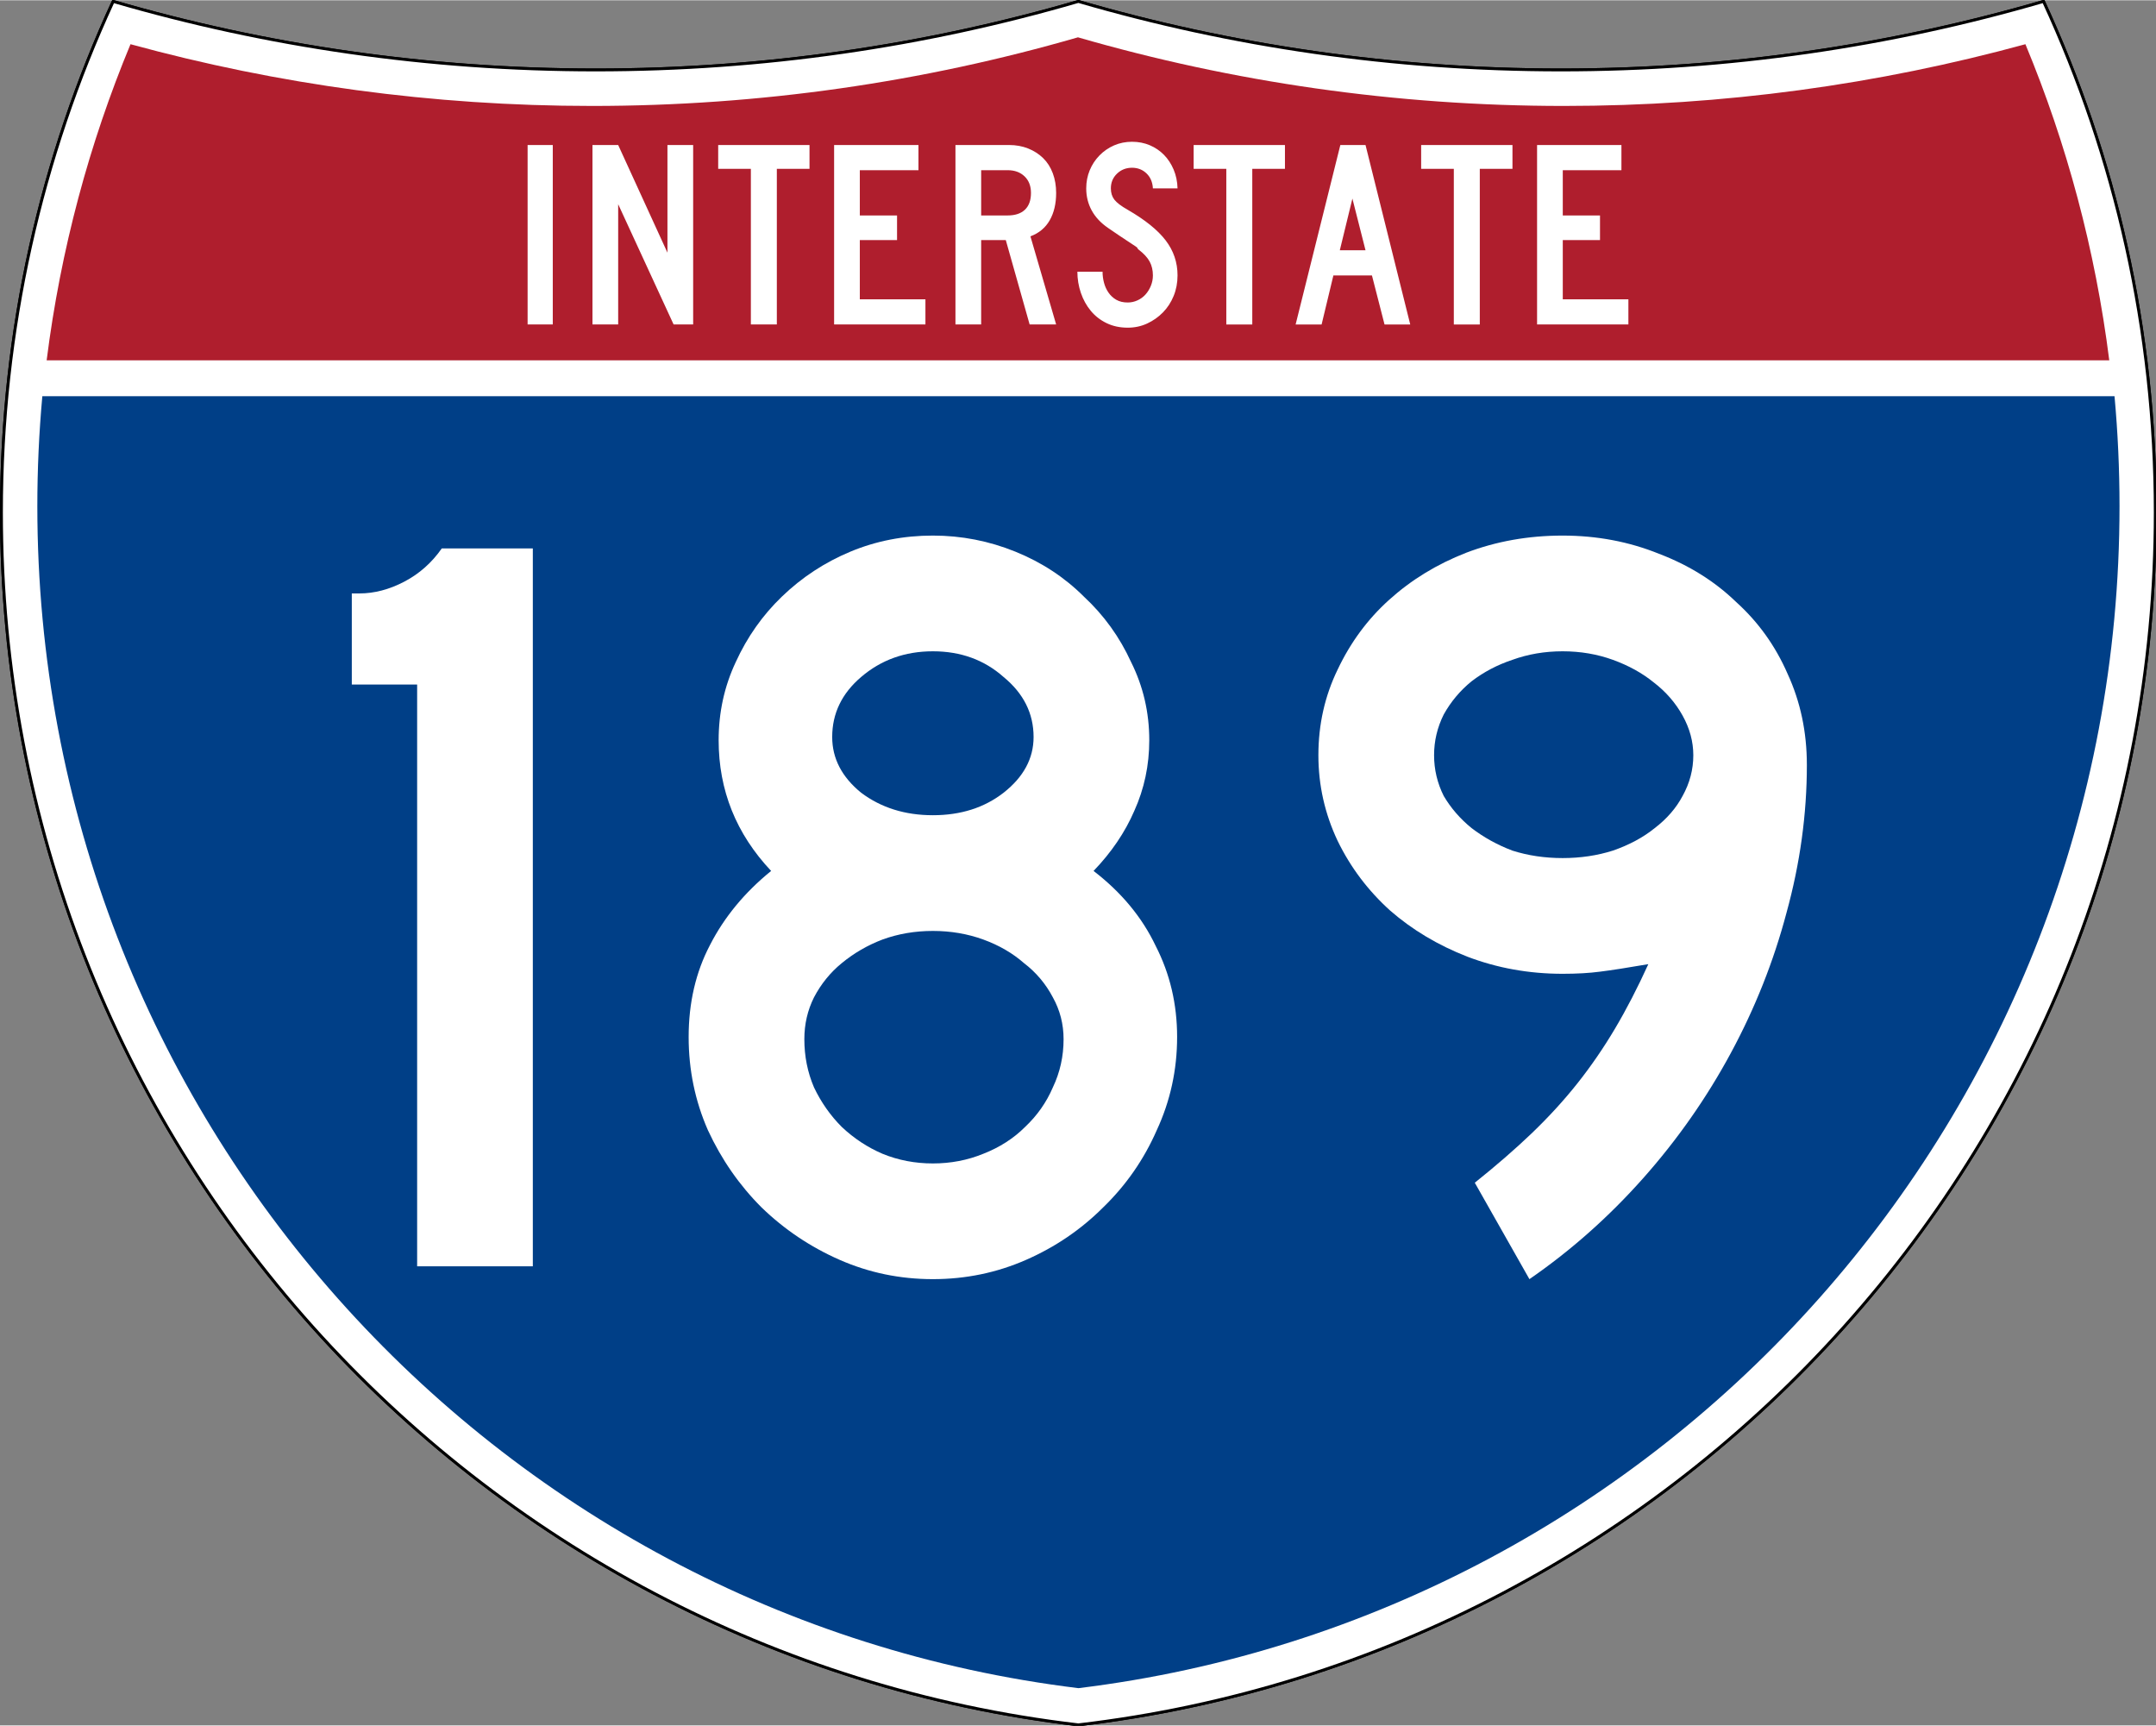
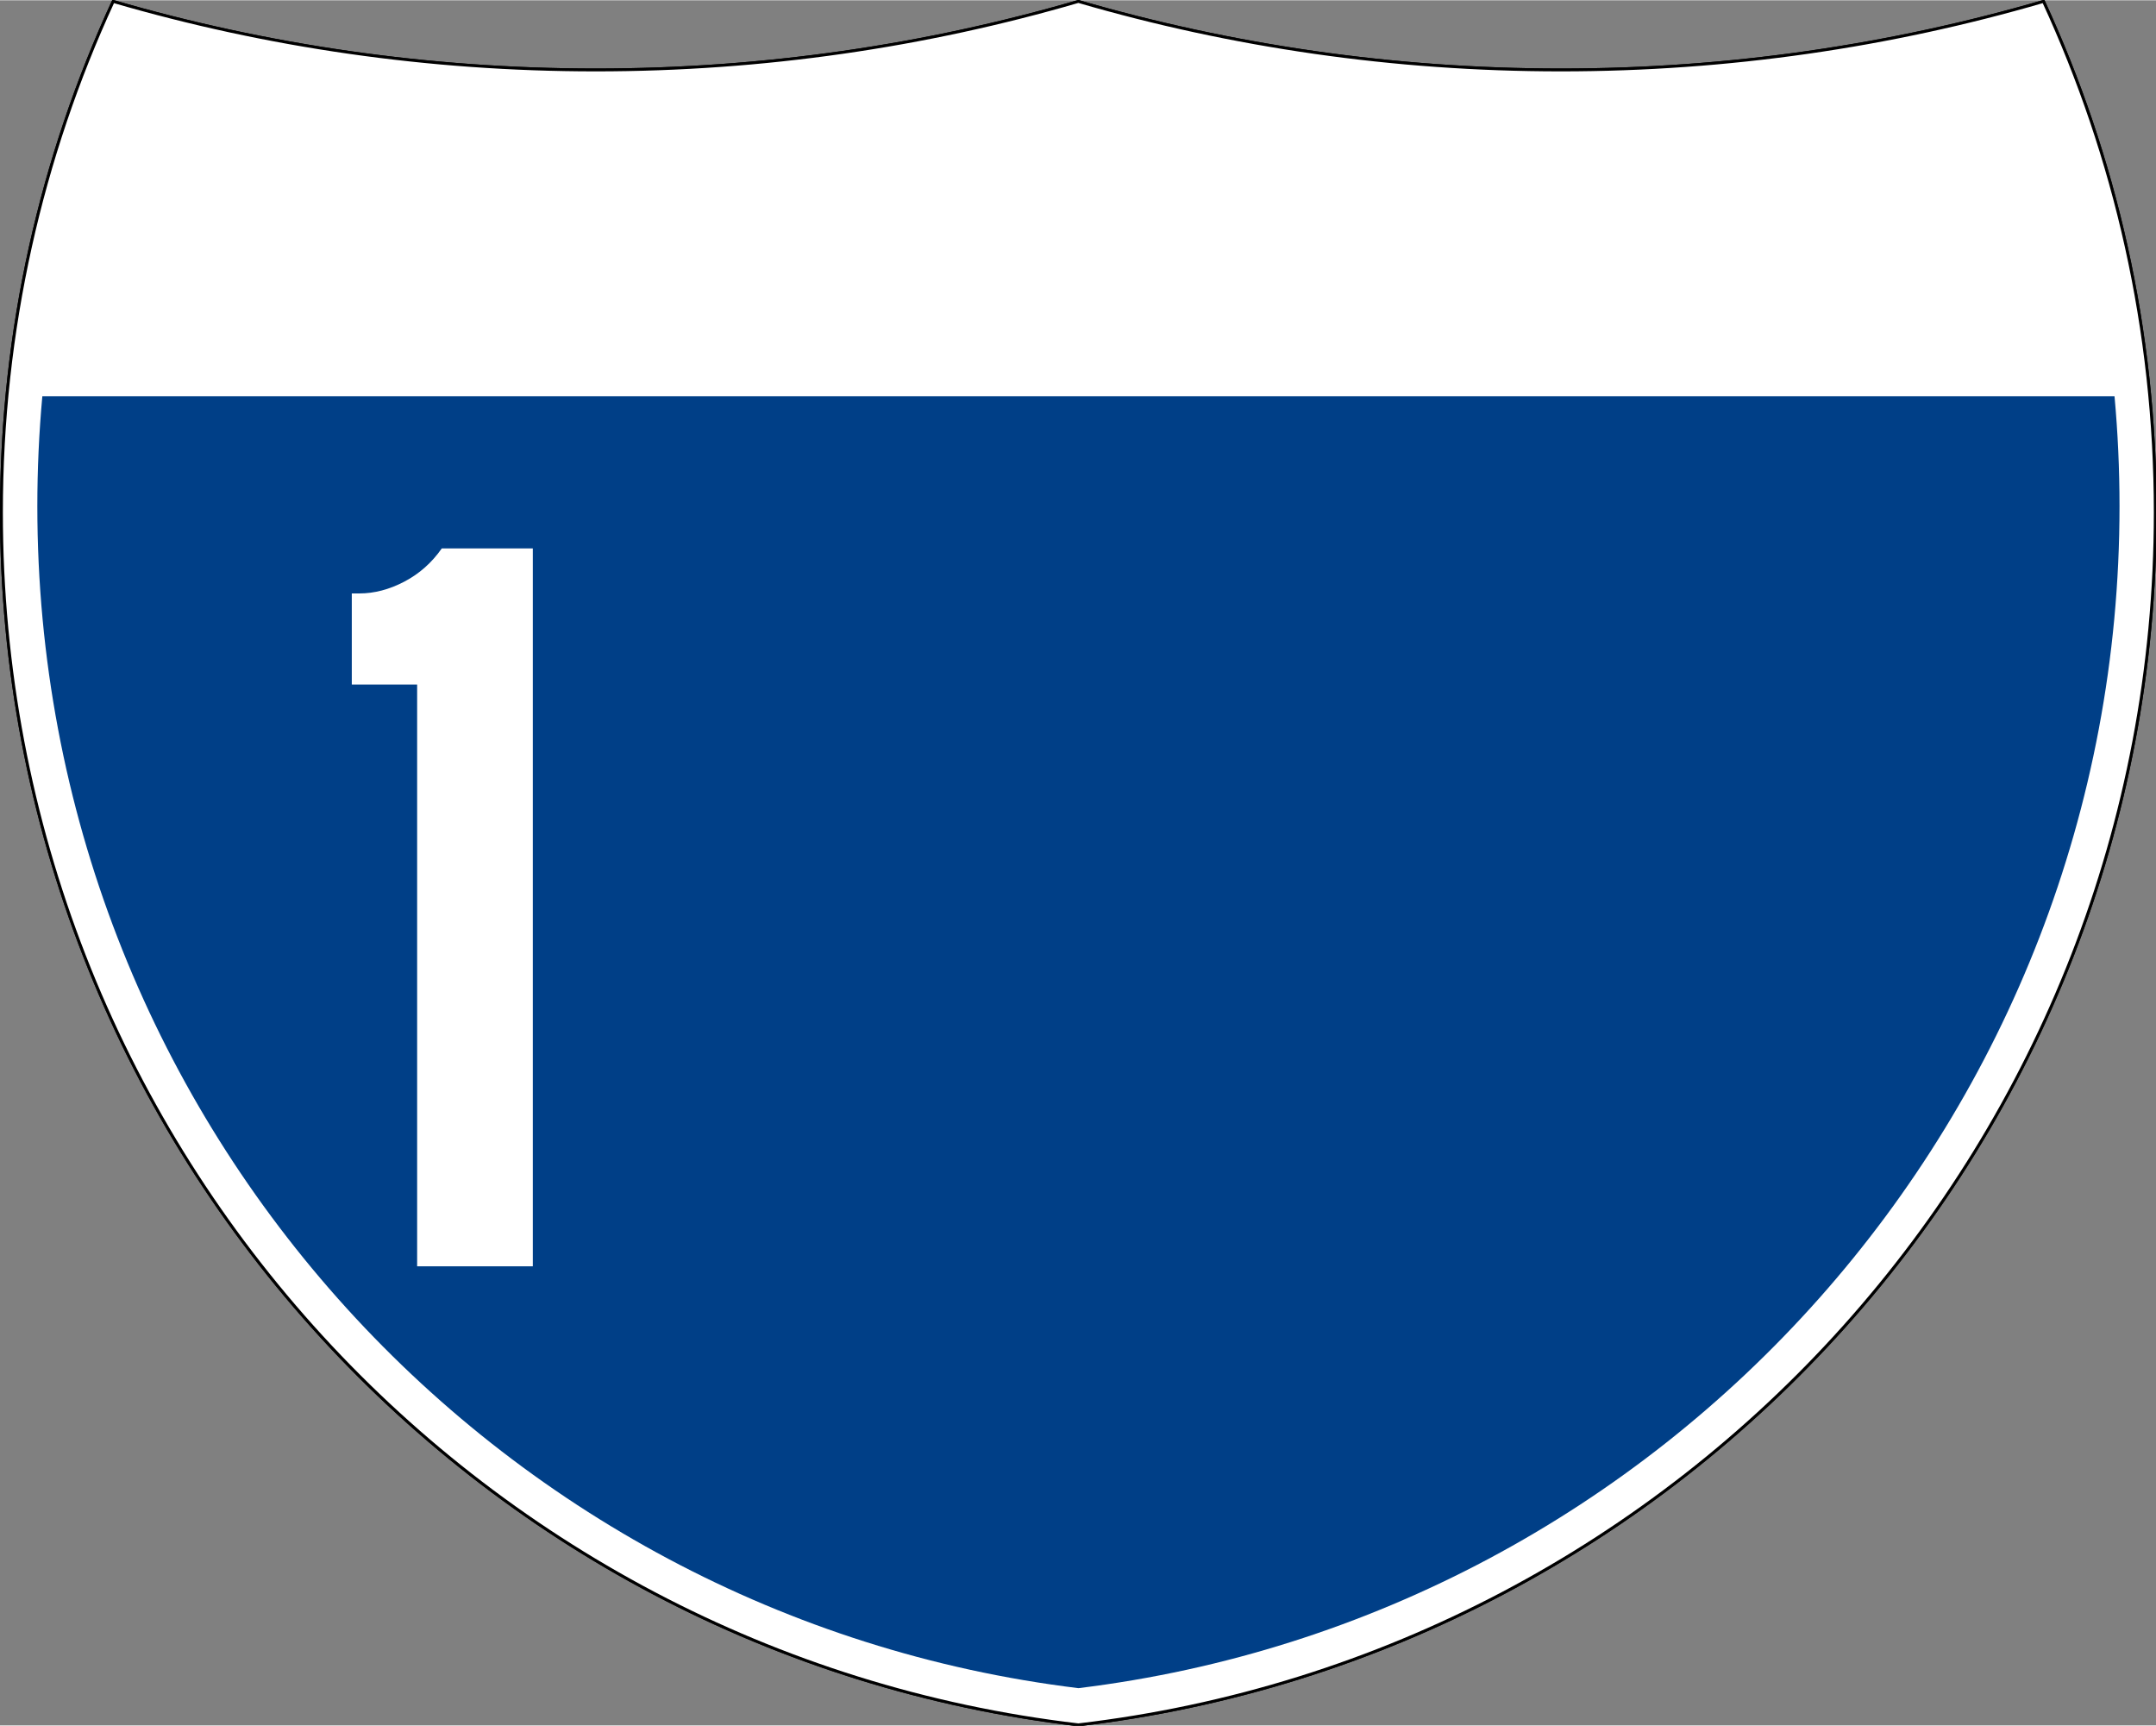
<svg xmlns="http://www.w3.org/2000/svg" version="1.0" width="751" height="601" viewBox="0 0 750 599.999" id="Layer_1" xml:space="preserve">
  <rect x="0" y="0" width="750" height="599.999" fill="#808080" stroke="none" />
  <defs id="defs62" />
  <g transform="matrix(0.999,0,0,0.999,0.499,0.399)" id="g5" style="fill:#ffffff;fill-opacity:1;stroke:#000000;stroke-width:1;stroke-miterlimit:4;stroke-opacity:1;stroke-dasharray:none">
    <path d="M 38.915,0 C 92.236,15.525 148.625,23.85 206.958,23.85 265.291,23.85 321.679,15.525 375,4.883e-4 428.32,15.525 484.709,23.85 543.042,23.85 601.375,23.85 657.764,15.525 711.084,0 736.064,54.121 750,114.388 750,177.909 750,395.718 586.16,575.254 375,599.999 163.839,575.254 0,395.718 0,177.909 0,114.388 13.935,54.121 38.915,0 z" id="path7" style="fill:#ffffff;fill-opacity:1;stroke:#000000;stroke-width:1;stroke-miterlimit:4;stroke-opacity:1;stroke-dasharray:none" />
    <path d="M 38.915,0 C 92.236,15.525 148.625,23.85 206.958,23.85 265.291,23.85 321.679,15.525 375,4.883e-4 428.32,15.525 484.709,23.85 543.042,23.85 601.375,23.85 657.764,15.525 711.084,0 736.064,54.121 750,114.388 750,177.909 750,395.718 586.16,575.254 375,599.999 163.839,575.254 0,395.718 0,177.909 0,114.388 13.935,54.121 38.915,0 z" id="path9" style="fill:#ffffff;fill-opacity:1;stroke:#000000;stroke-width:1;stroke-linecap:round;stroke-linejoin:round;stroke-miterlimit:4;stroke-opacity:1;stroke-dasharray:none" />
  </g>
  <g transform="matrix(1.006,0,0,1.01,-2.101,-3.702)" id="g11" style="fill:#003f87;fill-opacity:1">
    <path d="m 15,177.909 c 0,-12.782 0.585,-25.427 1.729,-37.91 l 716.542,0 C 734.415,152.482 735,165.127 735,177.909 735,387.423 577.855,560.229 375,584.891 172.145,560.229 15,387.423 15,177.909 z" id="path13" style="fill:#003f87;fill-opacity:1" />
  </g>
  <g transform="matrix(1.006,0,0,1.027,-2.264,-3.152)" id="g15" style="fill:#af1e2d;fill-opacity:1">
-     <path d="m 47.378,17.943 c 50.892,13.635 104.388,20.906 159.582,20.906 58.261,0 114.629,-8.101 168.04,-23.238 53.411,15.137 109.779,23.238 168.04,23.238 55.194,0 108.69,-7.271 159.581,-20.906 14.262,33.625 24.164,69.546 28.996,107.056 l -713.235,0 C 23.215,87.489 33.116,51.567 47.378,17.943 z" id="path17" style="fill:#af1e2d;fill-opacity:1" />
-   </g>
+     </g>
  <path d="m 183.538,112.749 0,-62.416 8.756,0 0,62.416 -8.756,0 z m 50.789,0 -19.284,-41.828 0,41.828 -8.944,0 0,-62.416 8.944,0 17.14,37.45 0,-37.45 8.944,0 0,62.416 -6.8,0 z m 35.909,-54.124 0,54.124 -9.035,0 0,-54.124 -11.366,0 0,-8.293 31.767,0 0,8.293 -11.366,0 z m 19.923,54.124 0,-62.416 29.345,0 0,8.759 -20.401,0 0,15.741 12.95,0 0,8.571 -12.95,0 0,20.588 22.823,0 0,8.756 -31.767,0 z m 68.017,0 -8.293,-29.345 -8.569,0 0,29.345 -8.944,0 0,-62.416 18.633,0 c 2.422,6.2e-5 4.642,0.404 6.661,1.211 2.018,0.807 3.757,1.926 5.217,3.355 1.459,1.429 2.577,3.184 3.353,5.264 0.776,2.08 1.164,4.363 1.164,6.847 -4e-5,3.726 -0.745,6.894 -2.236,9.502 -1.491,2.609 -3.727,4.471 -6.708,5.588 l 8.944,30.65 -9.222,0 z m 0.466,-45.74 c -3e-5,-2.422 -0.745,-4.347 -2.236,-5.775 -1.491,-1.428 -3.447,-2.142 -5.869,-2.142 l -9.222,0 0,15.741 9.222,0 c 2.608,3.8e-5 4.611,-0.668 6.008,-2.003 1.398,-1.335 2.097,-3.275 2.097,-5.821 l 0,0 z m 50.982,28.691 c -4e-5,2.547 -0.45,4.923 -1.35,7.127 -0.9,2.204 -2.142,4.114 -3.726,5.728 -1.584,1.615 -3.416,2.904 -5.497,3.866 -2.081,0.963 -4.333,1.444 -6.755,1.444 -2.733,0 -5.186,-0.528 -7.359,-1.584 -2.173,-1.056 -4.005,-2.484 -5.495,-4.284 -1.491,-1.801 -2.64,-3.881 -3.447,-6.242 -0.807,-2.361 -1.211,-4.814 -1.211,-7.359 l 8.756,0 c -1e-5,1.304 0.171,2.592 0.512,3.865 0.341,1.273 0.869,2.422 1.584,3.447 0.715,1.025 1.615,1.848 2.702,2.469 1.087,0.621 2.406,0.931 3.959,0.931 1.181,1e-5 2.315,-0.248 3.402,-0.745 1.087,-0.497 2.018,-1.18 2.795,-2.05 0.776,-0.87 1.397,-1.879 1.862,-3.028 0.465,-1.149 0.698,-2.344 0.698,-3.588 -3e-5,-1.8 -0.372,-3.399 -1.117,-4.796 -0.745,-1.397 -2.049,-2.81 -3.912,-4.239 -0.311,-0.311 -0.435,-0.482 -0.372,-0.513 0.062,-0.031 -0.124,-0.202 -0.559,-0.512 -0.435,-0.31 -1.351,-0.915 -2.749,-1.817 -1.398,-0.901 -3.68,-2.438 -6.847,-4.61 -2.545,-1.74 -4.455,-3.774 -5.728,-6.104 -1.274,-2.329 -1.91,-4.891 -1.91,-7.684 -10e-6,-2.236 0.404,-4.333 1.211,-6.289 0.807,-1.956 1.941,-3.679 3.4,-5.17 1.459,-1.491 3.152,-2.655 5.077,-3.494 1.926,-0.839 4.006,-1.258 6.24,-1.258 2.236,6.4e-5 4.302,0.404 6.196,1.211 1.894,0.807 3.54,1.926 4.937,3.355 1.397,1.429 2.515,3.137 3.353,5.124 0.839,1.987 1.289,4.161 1.352,6.52 l -8.571,0 c -0.123,-2.174 -0.868,-3.913 -2.235,-5.217 -1.367,-1.304 -3.044,-1.956 -5.032,-1.956 -2.049,5.4e-5 -3.787,0.683 -5.215,2.05 -1.428,1.367 -2.142,3.074 -2.142,5.123 -2e-5,1.552 0.404,2.856 1.211,3.912 0.807,1.056 2.36,2.236 4.657,3.539 6.025,3.478 10.419,7.018 13.183,10.62 2.763,3.602 4.145,7.67 4.145,12.203 l 0,0 z m 26.001,-37.075 0,54.124 -9.035,0 0,-54.124 -11.366,0 0,-8.293 31.767,0 0,8.293 -11.366,0 z m 46.007,54.124 -4.378,-17.049 -13.416,0 -4.097,17.049 -9.038,0 15.556,-62.416 8.759,0 15.556,62.416 -8.944,0 z m -11.178,-43.784 -4.378,17.979 8.944,0 -4.566,-17.979 z m 44.318,-10.34 0,54.124 -9.035,0 0,-54.124 -11.366,0 0,-8.293 31.767,0 0,8.293 -11.366,0 z m 19.923,54.124 0,-62.416 29.345,0 0,8.759 -20.401,0 0,15.741 12.949,0 0,8.571 -12.949,0 0,20.588 22.823,0 0,8.756 -31.767,0 z" id="text7023" style="font-size:93.281px;font-style:normal;font-variant:normal;font-weight:normal;font-stretch:normal;text-align:center;line-height:125%;text-anchor:middle;fill:#ffffff;fill-opacity:1" />
  <g id="text2645" style="font-size:372.637px;font-style:normal;font-variant:normal;font-weight:normal;font-stretch:normal;text-align:center;line-height:100%;text-anchor:middle;fill:#ffffff;fill-opacity:1;stroke:none;font-family:Roadgeek 2005 Series D;-inkscape-font-specification:Roadgeek 2005 Series D">
    <path d="m 145.109,440.312 0,-202.342 -22.731,0 0,-31.674 2.608,0 c 5.217,2.3e-4 10.434,-1.366 15.651,-4.099 5.217,-2.732 9.564,-6.583 13.042,-11.552 l 31.674,0 0,249.667 -40.245,0" id="path3864" style="font-family:Roadgeek 2005 Series D;-inkscape-font-specification:Roadgeek 2005 Series D" />
-     <path d="m 409.478,360.568 c -2e-4,11.428 -2.36,22.234 -7.08,32.419 -4.472,10.185 -10.682,19.129 -18.632,26.83 -7.701,7.701 -16.645,13.788 -26.83,18.259 -10.186,4.472 -20.992,6.707 -32.419,6.707 -11.428,-1e-5 -22.234,-2.236 -32.419,-6.707 -10.185,-4.472 -19.253,-10.558 -27.203,-18.259 -7.701,-7.701 -13.912,-16.644 -18.632,-26.83 -4.472,-10.185 -6.707,-20.992 -6.707,-32.419 -2e-5,-11.924 2.484,-22.607 7.453,-32.047 4.968,-9.688 12.049,-18.259 21.24,-25.712 -12.173,-12.918 -18.259,-28.072 -18.259,-45.462 -3e-5,-9.688 1.987,-18.756 5.962,-27.203 3.975,-8.695 9.316,-16.272 16.023,-22.731 6.956,-6.707 14.905,-11.924 23.849,-15.651 8.943,-3.726 18.508,-5.589 28.693,-5.59 9.937,2.5e-4 19.501,1.863 28.693,5.59 9.192,3.727 17.141,8.944 23.849,15.651 6.956,6.459 12.421,14.036 16.396,22.731 4.223,8.447 6.335,17.514 6.335,27.203 -1.8e-4,8.695 -1.739,16.893 -5.217,24.594 -3.23,7.453 -7.95,14.409 -14.16,20.868 9.688,7.453 16.893,16.148 21.613,26.085 4.968,9.689 7.453,20.247 7.453,31.674 m -49.933,-104.338 c -1.4e-4,-8.198 -3.478,-15.154 -10.434,-20.868 -6.708,-5.962 -14.906,-8.943 -24.594,-8.943 -9.689,2.2e-4 -18.011,2.981 -24.967,8.943 -6.708,5.714 -10.061,12.67 -10.061,20.868 -8e-5,7.453 3.354,13.912 10.061,19.377 6.956,5.217 15.278,7.826 24.967,7.825 9.688,1.6e-4 17.886,-2.608 24.594,-7.825 6.956,-5.465 10.434,-11.924 10.434,-19.377 m 10.434,105.084 c -1.5e-4,-5.217 -1.242,-10.061 -3.726,-14.533 -2.484,-4.72 -5.838,-8.695 -10.061,-11.924 -3.975,-3.478 -8.695,-6.211 -14.16,-8.198 -5.465,-1.987 -11.303,-2.981 -17.514,-2.981 -6.211,1.1e-4 -12.049,0.994 -17.514,2.981 -5.217,1.988 -9.937,4.72 -14.16,8.198 -3.975,3.23 -7.204,7.204 -9.689,11.924 -2.236,4.472 -3.354,9.316 -3.354,14.533 -6e-5,5.962 1.118,11.552 3.354,16.769 2.484,5.217 5.714,9.813 9.689,13.788 4.223,3.975 8.943,7.08 14.16,9.316 5.465,2.236 11.303,3.354 17.514,3.354 6.211,4e-5 12.048,-1.118 17.514,-3.354 5.714,-2.236 10.558,-5.341 14.533,-9.316 4.223,-3.975 7.453,-8.571 9.689,-13.788 2.484,-5.217 3.726,-10.806 3.726,-16.769" id="path3866" style="font-family:Roadgeek 2005 Series D;-inkscape-font-specification:Roadgeek 2005 Series D" />
-     <path d="m 628.548,265.918 c -2e-4,17.141 -2.36,34.283 -7.08,51.424 -4.472,16.893 -10.931,33.165 -19.377,48.816 -8.447,15.651 -18.632,30.184 -30.556,43.599 -11.925,13.415 -25.091,25.091 -39.5,35.028 l -19.005,-33.537 c 7.453,-5.962 14.036,-11.676 19.75,-17.141 5.962,-5.714 11.303,-11.552 16.023,-17.514 4.72,-5.962 9.067,-12.297 13.042,-19.005 3.975,-6.707 7.825,-14.16 11.552,-22.358 -7.204,1.242 -12.794,2.112 -16.769,2.608 -3.726,0.497 -8.074,0.745 -13.042,0.745 -11.676,10e-5 -22.731,-1.987 -33.165,-5.962 -10.185,-3.975 -19.129,-9.316 -26.83,-16.023 -7.701,-6.956 -13.788,-15.03 -18.259,-24.221 -4.472,-9.44 -6.707,-19.377 -6.707,-29.811 -3e-5,-10.682 2.236,-20.619 6.707,-29.811 4.472,-9.44 10.434,-17.514 17.887,-24.221 7.701,-6.956 16.644,-12.421 26.83,-16.396 10.434,-3.975 21.613,-5.962 33.537,-5.962 11.924,2.5e-4 23.103,2.112 33.537,6.335 10.434,3.975 19.377,9.565 26.83,16.769 7.701,6.956 13.663,15.278 17.887,24.967 4.471,9.689 6.707,20.247 6.707,31.674 m -39.5,-3.354 c -1.6e-4,-4.72 -1.242,-9.316 -3.726,-13.788 -2.484,-4.471 -5.838,-8.322 -10.061,-11.552 -3.975,-3.229 -8.695,-5.838 -14.16,-7.825 -5.465,-1.987 -11.303,-2.981 -17.514,-2.981 -6.211,2.2e-4 -12.049,0.994 -17.514,2.981 -5.217,1.739 -9.937,4.223 -14.16,7.453 -3.975,3.23 -7.204,7.08 -9.689,11.552 -2.236,4.472 -3.354,9.192 -3.354,14.16 -7e-5,4.969 1.118,9.689 3.354,14.16 2.484,4.223 5.714,7.95 9.689,11.179 4.223,3.23 8.943,5.838 14.16,7.825 5.465,1.739 11.303,2.609 17.514,2.608 6.211,1.4e-4 12.048,-0.869 17.514,-2.608 5.714,-1.987 10.558,-4.596 14.533,-7.825 4.223,-3.229 7.453,-6.956 9.689,-11.179 2.484,-4.471 3.726,-9.192 3.726,-14.16" id="path3868" style="font-family:Roadgeek 2005 Series D;-inkscape-font-specification:Roadgeek 2005 Series D" />
  </g>
</svg>